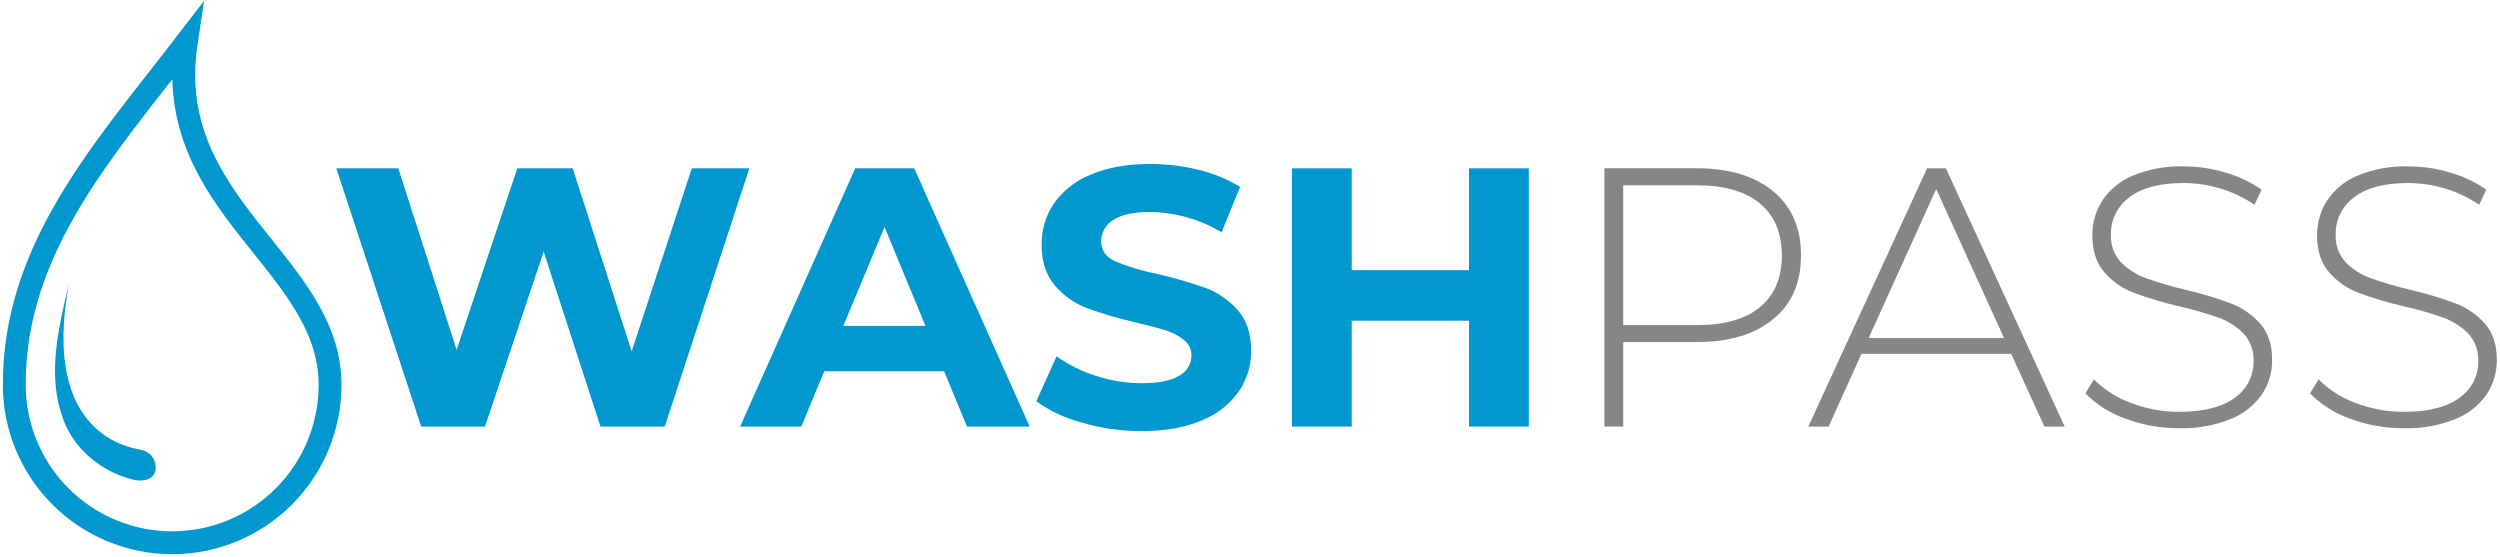
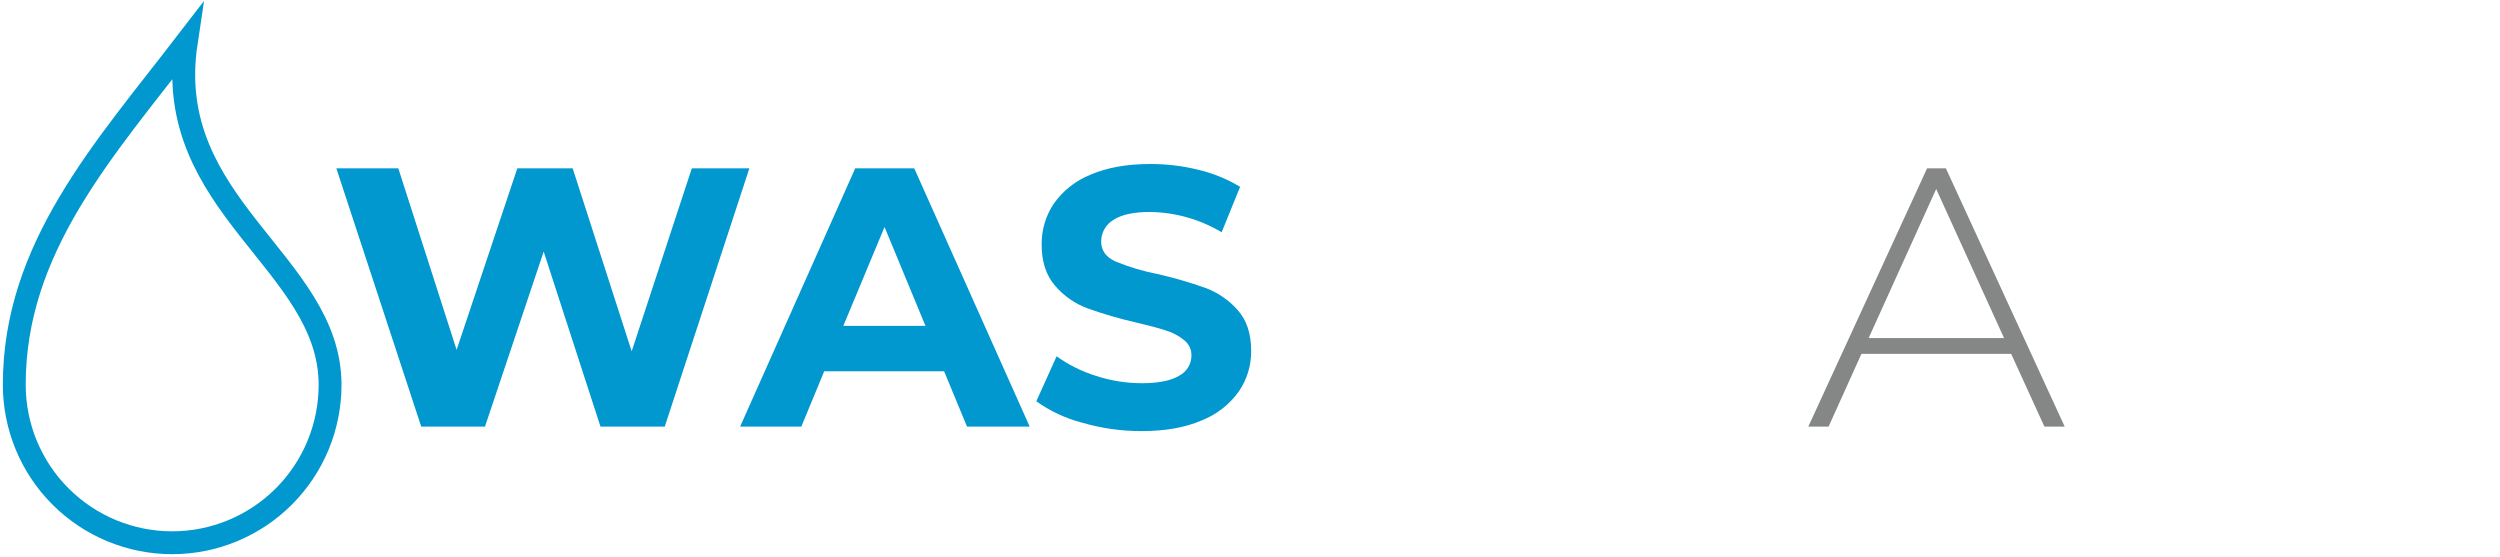
<svg xmlns="http://www.w3.org/2000/svg" width="700" height="156" viewBox="0 0 700 156" fill="none">
  <path d="M209.82 47.14L186.13 119.44H168.13L152.23 70.44L135.8 119.44H117.94L94.18 47.14H111.53L127.85 97.96L144.85 47.14H160.35L176.87 98.37L193.71 47.14H209.82Z" fill="#0098CF" />
  <path d="M264.35 103.95H230.78L224.38 119.44H207.24L239.46 47.14H255.99L288.31 119.44H270.76L264.35 103.95ZM259.13 91.24L247.67 63.56L236.13 91.24H259.13Z" fill="#0098CF" />
  <path d="M303.03 118.36C298.412 117.166 294.052 115.132 290.17 112.36L295.85 99.76C299.199 102.165 302.913 104.015 306.85 105.24C310.985 106.595 315.308 107.29 319.66 107.3C324.413 107.3 327.927 106.593 330.2 105.18C331.224 104.64 332.083 103.832 332.683 102.842C333.284 101.852 333.604 100.718 333.61 99.56C333.624 98.74 333.451 97.928 333.104 97.185C332.758 96.442 332.247 95.787 331.61 95.27C330.084 94.031 328.331 93.101 326.45 92.53C324.35 91.84 321.51 91.09 317.93 90.26C313.355 89.214 308.847 87.895 304.43 86.31C300.946 85.005 297.849 82.837 295.43 80.01C292.91 77.11 291.653 73.253 291.66 68.44C291.616 64.376 292.804 60.394 295.07 57.02C297.633 53.379 301.202 50.564 305.34 48.92C309.92 46.92 315.517 45.92 322.13 45.92C326.691 45.914 331.235 46.468 335.66 47.57C339.739 48.545 343.643 50.147 347.23 52.32L342.06 65.03C336.005 61.419 329.109 59.461 322.06 59.35C317.394 59.35 313.934 60.107 311.68 61.62C310.653 62.248 309.805 63.13 309.218 64.181C308.631 65.232 308.325 66.416 308.33 67.62C308.33 70.1 309.62 71.943 312.2 73.15C316.013 74.734 319.977 75.927 324.03 76.71C328.613 77.751 333.131 79.06 337.56 80.63C341.026 81.923 344.118 84.053 346.56 86.83C349.08 89.663 350.337 93.487 350.33 98.3C350.36 102.335 349.153 106.283 346.87 109.61C344.266 113.257 340.661 116.071 336.49 117.71C331.883 119.71 326.273 120.71 319.66 120.71C314.033 120.722 308.433 119.93 303.03 118.36Z" fill="#0098CF" />
-   <path d="M428.06 47.14V119.44H411.32V89.8H378.48V119.44H361.75V47.14H378.48V75.65H411.32V47.14H428.06Z" fill="#0098CF" />
-   <path d="M496.54 53.6C501.7 57.9 504.28 63.873 504.28 71.52C504.28 79.167 501.7 85.097 496.54 89.31C491.367 93.624 484.24 95.777 475.16 95.77H454.5V119.42H449.23V47.12H475.13C484.23 47.133 491.367 49.293 496.54 53.6ZM492.82 85.98C496.88 82.6 498.91 77.78 498.91 71.52C498.91 65.26 496.88 60.42 492.82 57C488.747 53.6 482.86 51.897 475.16 51.89H454.5V91.04H475.13C482.863 91.04 488.76 89.353 492.82 85.98Z" fill="#858686" />
  <path d="M563.13 99.09H521.2L512.01 119.44H506.33L539.58 47.14H544.85L578.11 119.44H572.43L563.13 99.09ZM561.13 94.65L542.13 52.92L523.23 94.65H561.13Z" fill="#858686" />
-   <path d="M595.13 117.22C590.9 115.755 587.065 113.336 583.92 110.15L586.3 106.22C589.2 109.134 592.707 111.374 596.57 112.78C600.891 114.468 605.491 115.327 610.13 115.31C617.01 115.31 622.207 114 625.72 111.38C627.373 110.243 628.719 108.715 629.638 106.932C630.558 105.149 631.022 103.166 630.99 101.16C631.061 99.748 630.85 98.336 630.372 97.005C629.893 95.675 629.155 94.453 628.2 93.41C626.257 91.429 623.891 89.911 621.28 88.97C617.632 87.677 613.908 86.609 610.13 85.77C605.803 84.759 601.541 83.483 597.37 81.95C594.218 80.744 591.415 78.775 589.21 76.22C586.97 73.633 585.853 70.17 585.86 65.83C585.831 62.412 586.797 59.059 588.64 56.18C590.723 53.05 593.694 50.612 597.17 49.18C601.702 47.321 606.574 46.438 611.47 46.59C615.459 46.591 619.425 47.184 623.24 48.35C626.808 49.384 630.185 50.988 633.24 53.1L631.24 57.34C628.319 55.325 625.095 53.789 621.69 52.79C618.356 51.78 614.894 51.258 611.41 51.24C604.743 51.24 599.683 52.573 596.23 55.24C594.594 56.436 593.271 58.008 592.371 59.823C591.471 61.639 591.021 63.644 591.06 65.67C590.99 67.082 591.2 68.494 591.679 69.825C592.158 71.155 592.896 72.377 593.85 73.42C595.793 75.403 598.158 76.92 600.77 77.86C604.458 79.172 608.217 80.274 612.03 81.16C616.34 82.168 620.582 83.447 624.73 84.99C627.845 86.19 630.627 88.121 632.84 90.62C635.08 93.127 636.2 96.517 636.2 100.79C636.226 104.204 635.238 107.549 633.36 110.4C631.189 113.508 628.153 115.91 624.63 117.31C620.041 119.163 615.117 120.045 610.17 119.9C605.036 119.929 599.939 119.021 595.13 117.22Z" fill="#858686" />
-   <path d="M658.02 117.22C653.79 115.755 649.955 113.336 646.81 110.15L649.19 106.22C652.09 109.134 655.597 111.374 659.46 112.78C663.79 114.472 668.401 115.331 673.05 115.31C679.93 115.31 685.127 114 688.64 111.38C690.293 110.243 691.639 108.715 692.558 106.932C693.478 105.149 693.942 103.166 693.91 101.16C693.981 99.748 693.77 98.336 693.292 97.005C692.813 95.675 692.075 94.453 691.12 93.41C689.175 91.431 686.81 89.913 684.2 88.97C680.552 87.677 676.828 86.609 673.05 85.77C668.723 84.759 664.461 83.483 660.29 81.95C657.138 80.744 654.335 78.775 652.13 76.22C649.89 73.633 648.773 70.17 648.78 65.83C648.751 62.412 649.717 59.059 651.56 56.18C653.643 53.05 656.613 50.612 660.09 49.18C664.622 47.321 669.494 46.438 674.39 46.59C678.379 46.591 682.346 47.184 686.16 48.35C689.728 49.384 693.105 50.988 696.16 53.1L694.16 57.34C691.239 55.325 688.015 53.789 684.61 52.79C681.276 51.78 677.814 51.258 674.33 51.24C667.663 51.24 662.603 52.573 659.15 55.24C657.514 56.436 656.191 58.008 655.291 59.823C654.391 61.639 653.941 63.644 653.98 65.67C653.91 67.082 654.12 68.494 654.599 69.825C655.078 71.155 655.816 72.377 656.77 73.42C658.713 75.403 661.078 76.92 663.69 77.86C667.378 79.172 671.137 80.274 674.95 81.16C679.26 82.168 683.502 83.447 687.65 84.99C690.765 86.19 693.547 88.121 695.76 90.62C698 93.127 699.12 96.517 699.12 100.79C699.146 104.204 698.158 107.549 696.28 110.4C694.109 113.508 691.073 115.91 687.55 117.31C682.961 119.163 678.037 120.045 673.09 119.9C667.945 119.933 662.838 119.025 658.02 117.22Z" fill="#858686" />
  <path d="M52.13 12C45.26 57.7 92.42 73.43 92.42 107.76C92.42 119.485 87.762 130.73 79.471 139.021C71.18 147.312 59.935 151.97 48.21 151.97C36.485 151.97 25.24 147.312 16.949 139.021C8.658 130.73 4 119.485 4 107.76C3.95 69.45 29.07 41.97 52.13 12Z" stroke="#0098CF" stroke-width="6.4" stroke-miterlimit="10" />
-   <path d="M19.3 79.53C15.65 94.61 13.5 105.87 17.72 117.44C20.87 126.08 28.79 132.26 37.37 134.32C40.03 134.96 43.22 134.38 43.59 131.32C43.7 130.092 43.353 128.867 42.615 127.879C41.876 126.892 40.799 126.212 39.59 125.97C37.66 125.47 11.22 122.83 19.3 79.53Z" fill="#0098CF" />
</svg>